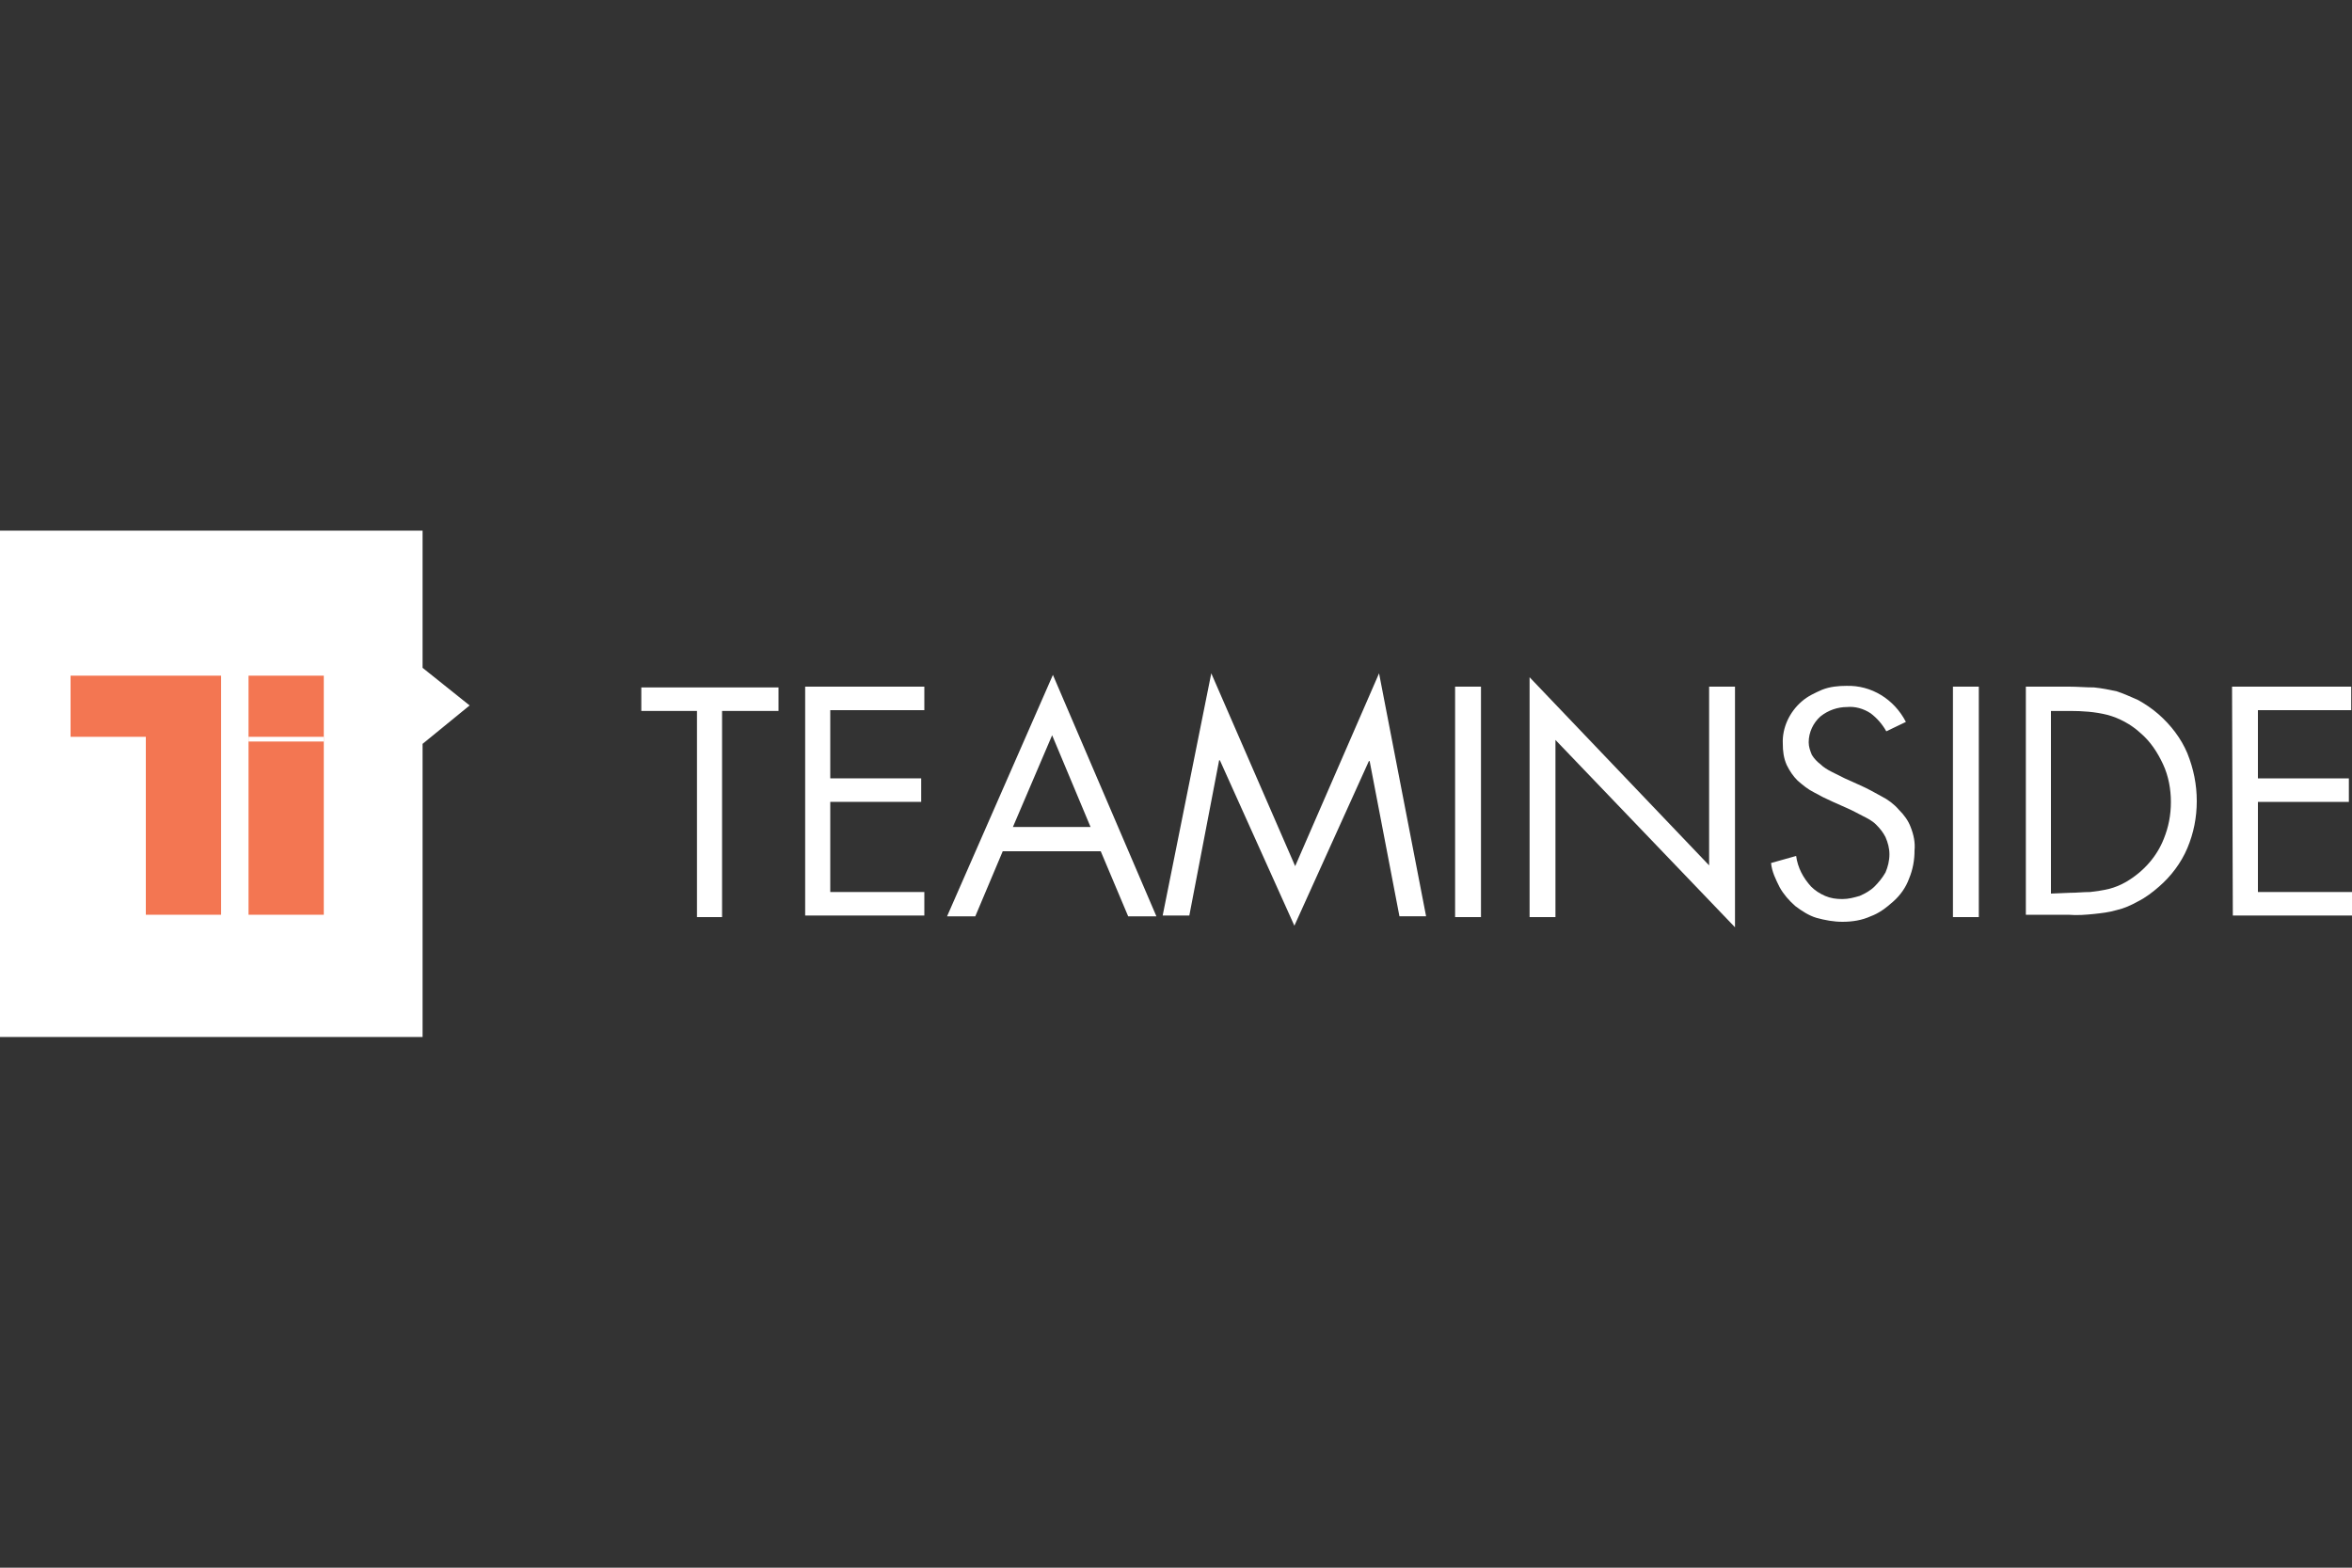
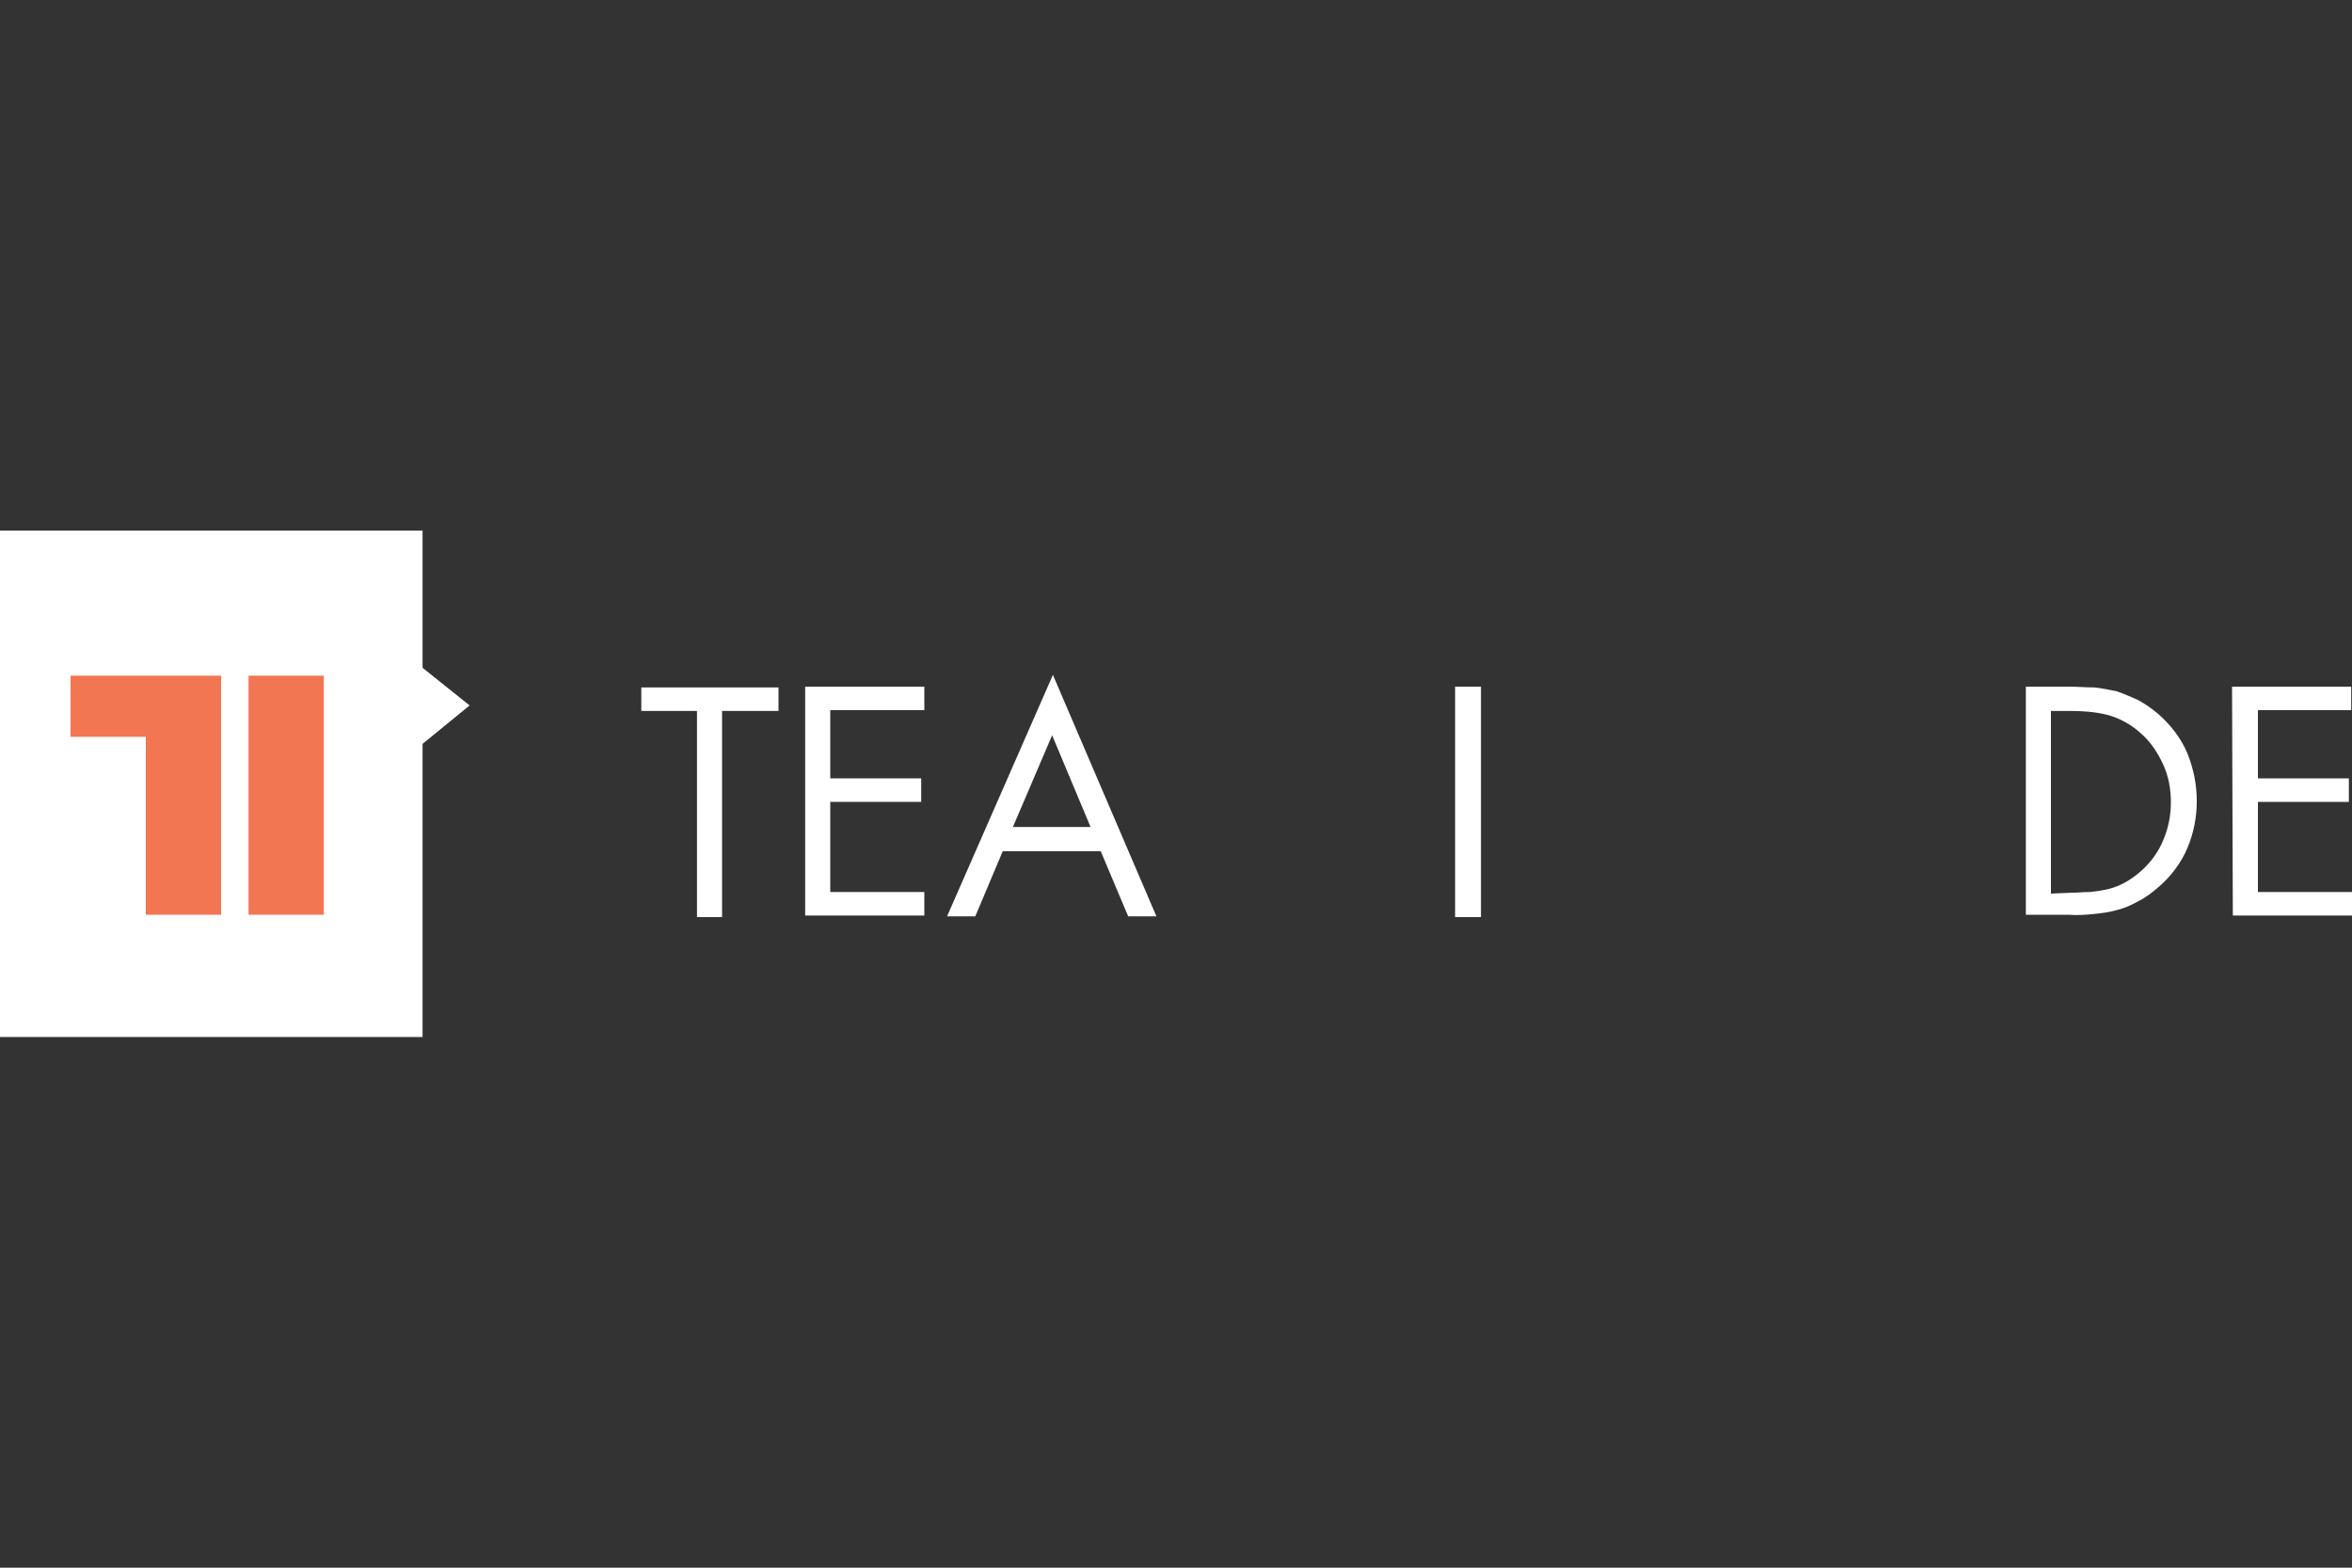
<svg xmlns="http://www.w3.org/2000/svg" enable-background="new 0 0 300 200" viewBox="0 0 300 200">
  <rect x="0" y="0" width="300" height="200" fill="#333333" stroke="none" />
  <path d="m53.9 85.2v-12.2-5.3h-53.9v64.6h53.9v-5.3-32.1l6-4.9z" fill="#fff" />
  <path d="m31.7 86.2h9.6v30.5h-9.6z" fill="#f37652" />
  <path d="m9 86.2v7.8h9.6v22.7h9.6v-30.5z" fill="#f37652" />
  <g fill="#fff">
-     <path d="m31.7 94h9.6v.6h-9.6z" />
    <path d="m92.2 117h-3.3v-26.3h-7.1v-3h17.5v3h-7.2v26.3z" />
    <path d="m102.7 87.6h15.2v3h-12v8.7h11.6v3h-11.6v11.5h12v3h-15.2z" />
    <path d="m127.9 108.6-3.5 8.3h-3.6l13.5-30.8 13.2 30.8h-3.6l-3.5-8.3zm6.3-14.8-5 11.7h9.9z" />
-     <path d="m154.5 85.9 10.7 24.6 10.7-24.6 6 31h-3.4l-3.8-19.8h-.1l-9.5 21-9.5-21.1h-.1l-3.8 19.8h-3.4z" />
    <path d="m188.9 117h-3.3v-29.4h3.3z" />
-     <path d="m195.1 86.4 22.9 24v-22.8h3.3v30.7l-22.9-23.9v22.6h-3.3z" />
-     <path d="m240.6 93.3c-.5-.9-1.2-1.7-2-2.3-.9-.6-2-.9-3-.8-1.2 0-2.4.4-3.4 1.2-.9.8-1.5 2-1.5 3.3 0 .6.2 1.1.4 1.6.3.5.7.9 1.1 1.2.4.4.9.7 1.5 1l1.6.8 2 .9c.9.4 1.8.9 2.7 1.4.8.4 1.6 1 2.2 1.7.7.7 1.2 1.4 1.5 2.2.4 1 .6 2 .5 3 0 1.2-.2 2.4-.7 3.6-.4 1.1-1.1 2.1-2 2.9s-1.8 1.5-2.9 1.9c-1.1.5-2.3.7-3.6.7-1.1 0-2.2-.2-3.3-.5-1-.3-1.9-.9-2.7-1.5-.8-.7-1.5-1.5-2-2.4-.5-1-1-2-1.1-3.1l3.2-.9c.2 1.5.9 2.8 1.9 3.9.5.5 1.1.9 1.8 1.2s1.4.4 2.2.4 1.5-.2 2.2-.4c.7-.3 1.4-.7 1.9-1.2s1-1.1 1.4-1.8c.3-.7.5-1.5.5-2.3s-.2-1.5-.5-2.2c-.3-.6-.7-1.1-1.2-1.6s-1.1-.8-1.7-1.1-1.3-.7-2-1l-1.8-.8c-.9-.4-1.7-.8-2.4-1.2-.8-.4-1.4-.9-2.1-1.5-.6-.6-1-1.2-1.4-2-.4-.9-.5-1.8-.5-2.7-.1-2.1.9-4.1 2.4-5.4.8-.7 1.7-1.1 2.6-1.5 1-.4 2.1-.5 3.1-.5 3.2-.1 6.1 1.7 7.6 4.6z" />
-     <path d="m252.4 117h-3.3v-29.4h3.3z" />
    <path d="m258.4 87.6h5.5c1.1 0 2.1.1 3.2.1 1 .1 2 .3 2.9.5.9.3 1.8.7 2.7 1.1.9.5 1.8 1.1 2.6 1.8 1.6 1.4 2.9 3.1 3.7 5 .8 2 1.2 4 1.2 6.1s-.4 4.1-1.2 6-2.1 3.6-3.6 4.9c-.8.7-1.7 1.4-2.7 1.9-.9.5-1.8.9-2.7 1.1-1 .3-2 .4-2.9.5-1 .1-2.1.2-3.3.1h-5.4zm5.6 26.3c.9 0 1.7-.1 2.6-.1.8-.1 1.6-.2 2.4-.4s1.5-.5 2.2-.9c2.2-1.3 3.9-3.2 4.8-5.5.6-1.5.9-3 .9-4.7 0-1.6-.3-3.3-1-4.8s-1.6-2.9-2.9-4c-1.2-1.1-2.7-1.9-4.2-2.3-1.6-.4-3.2-.5-4.8-.5h-2.4v23.3z" />
    <path d="m284.7 87.6h15.2v3h-11.9v8.7h11.6v3h-11.6v11.5h12v3h-15.2z" />
  </g>
</svg>